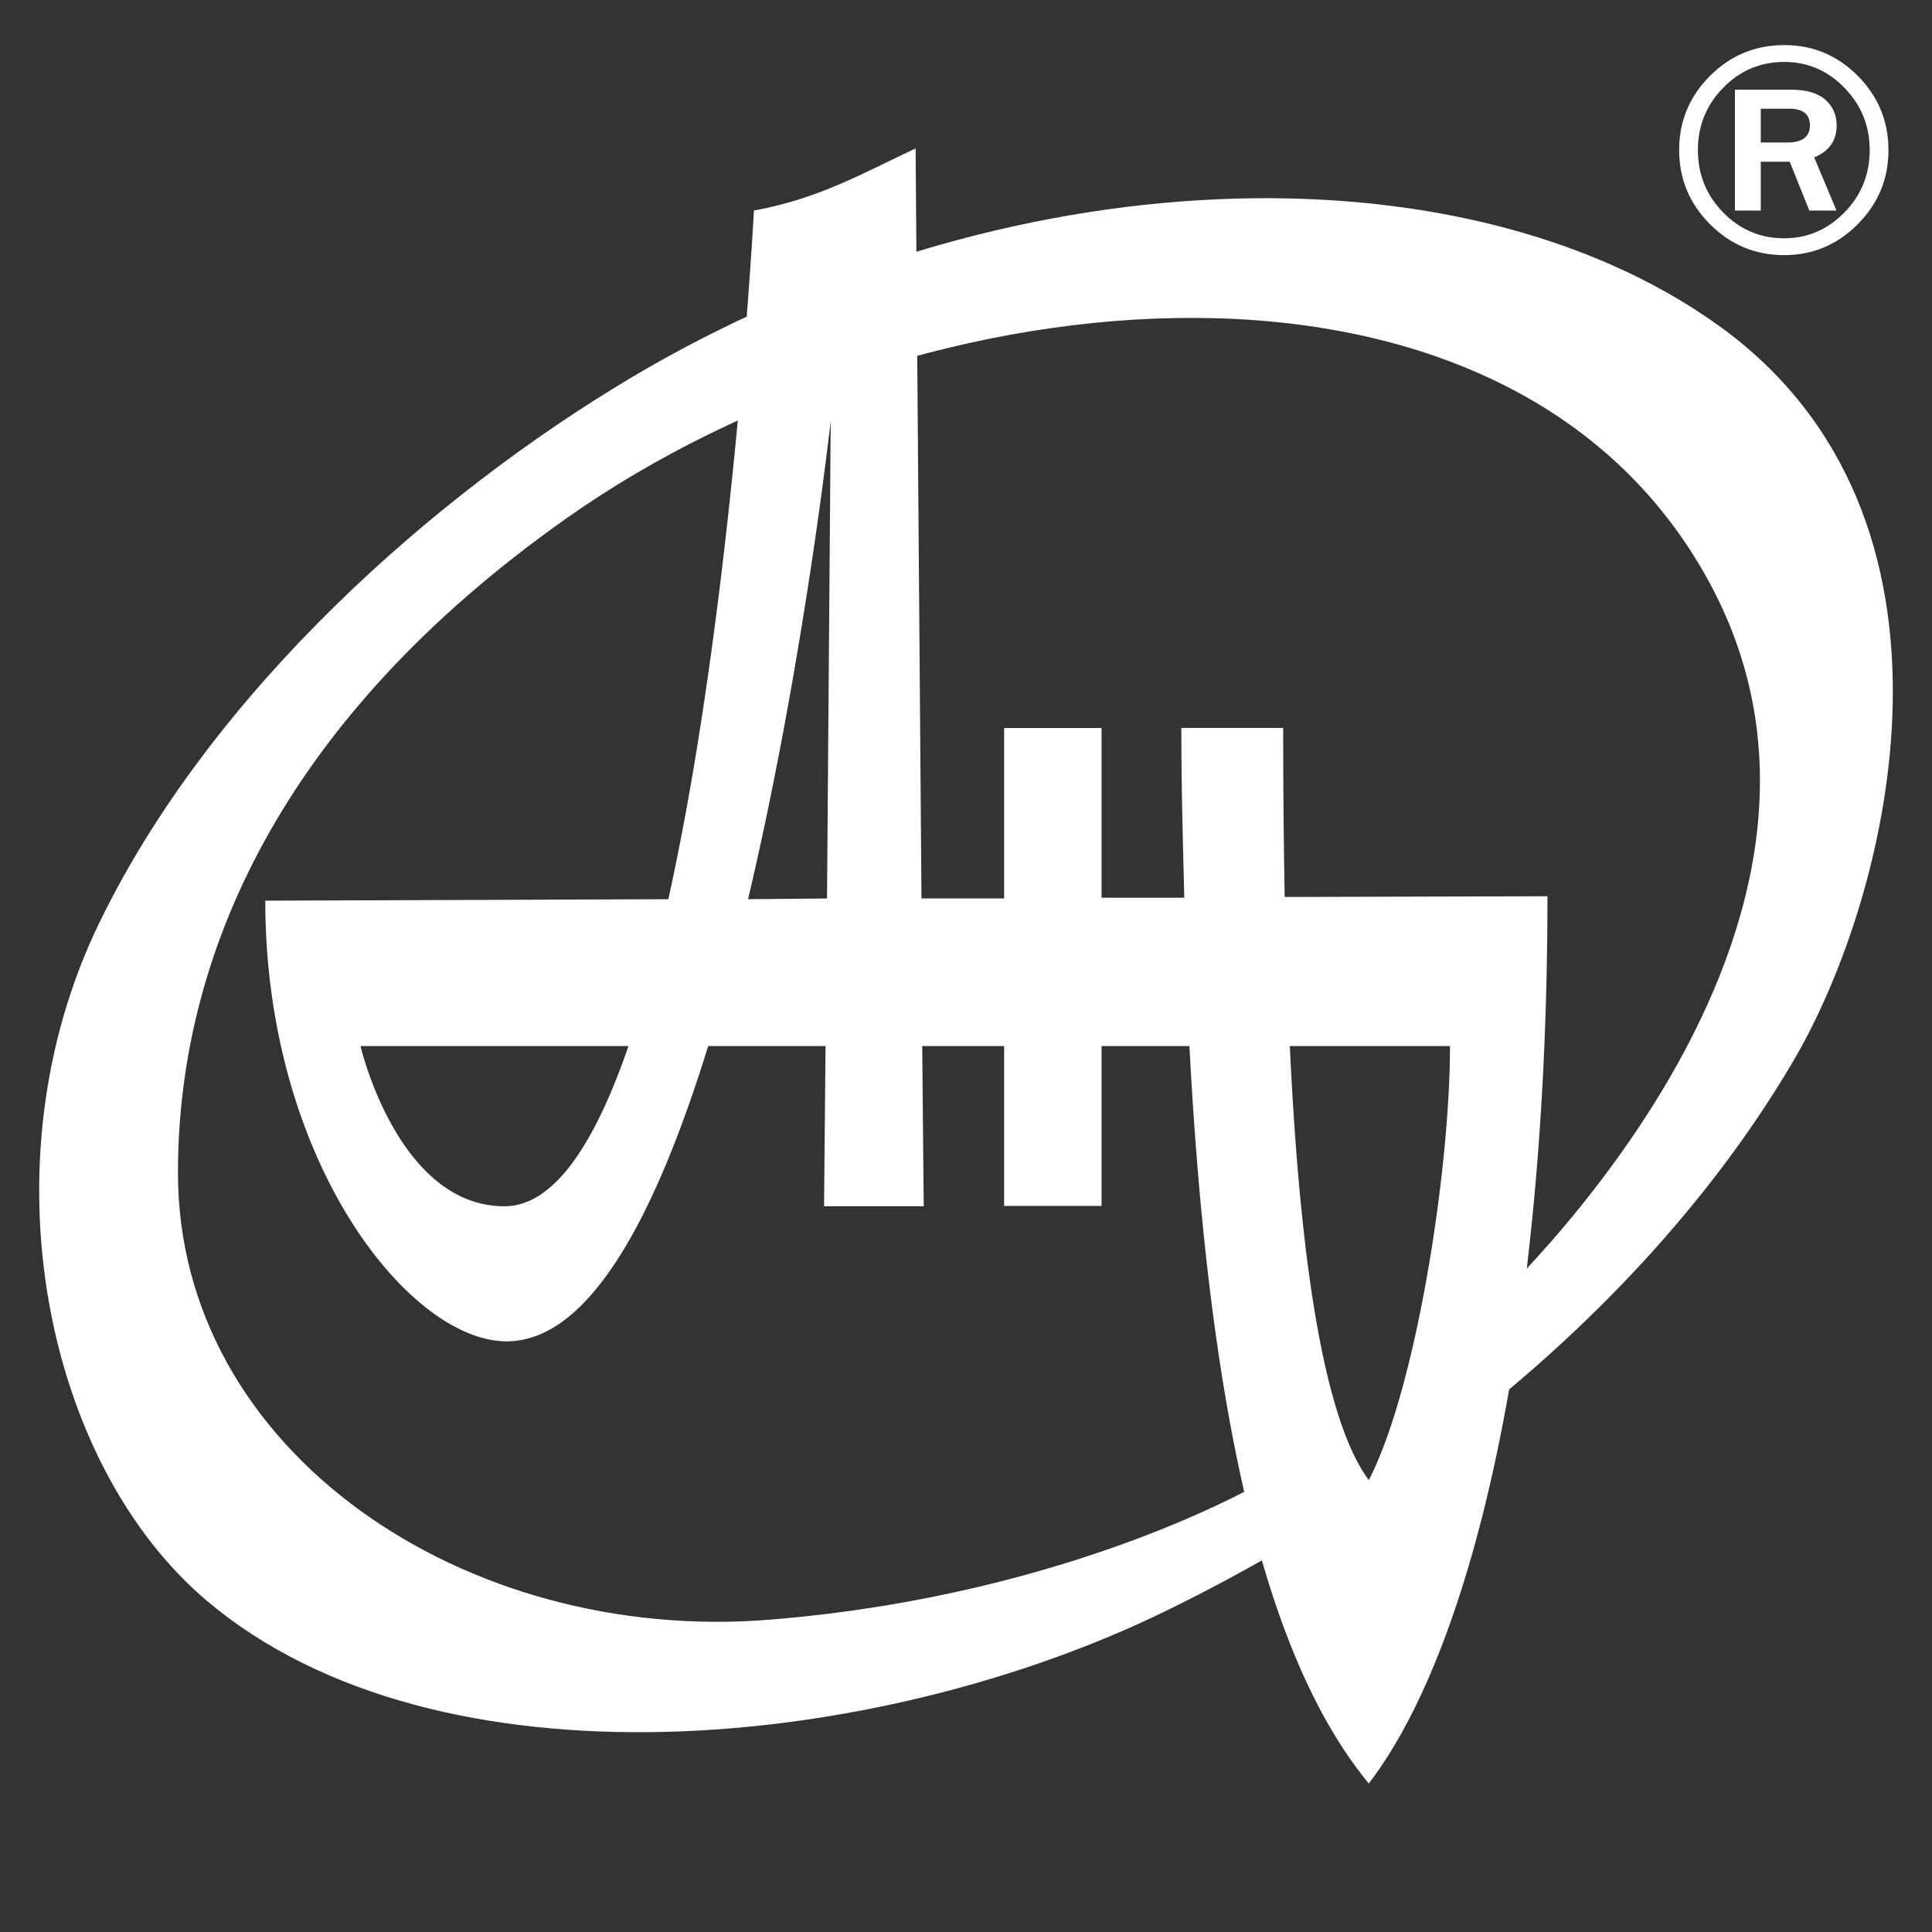
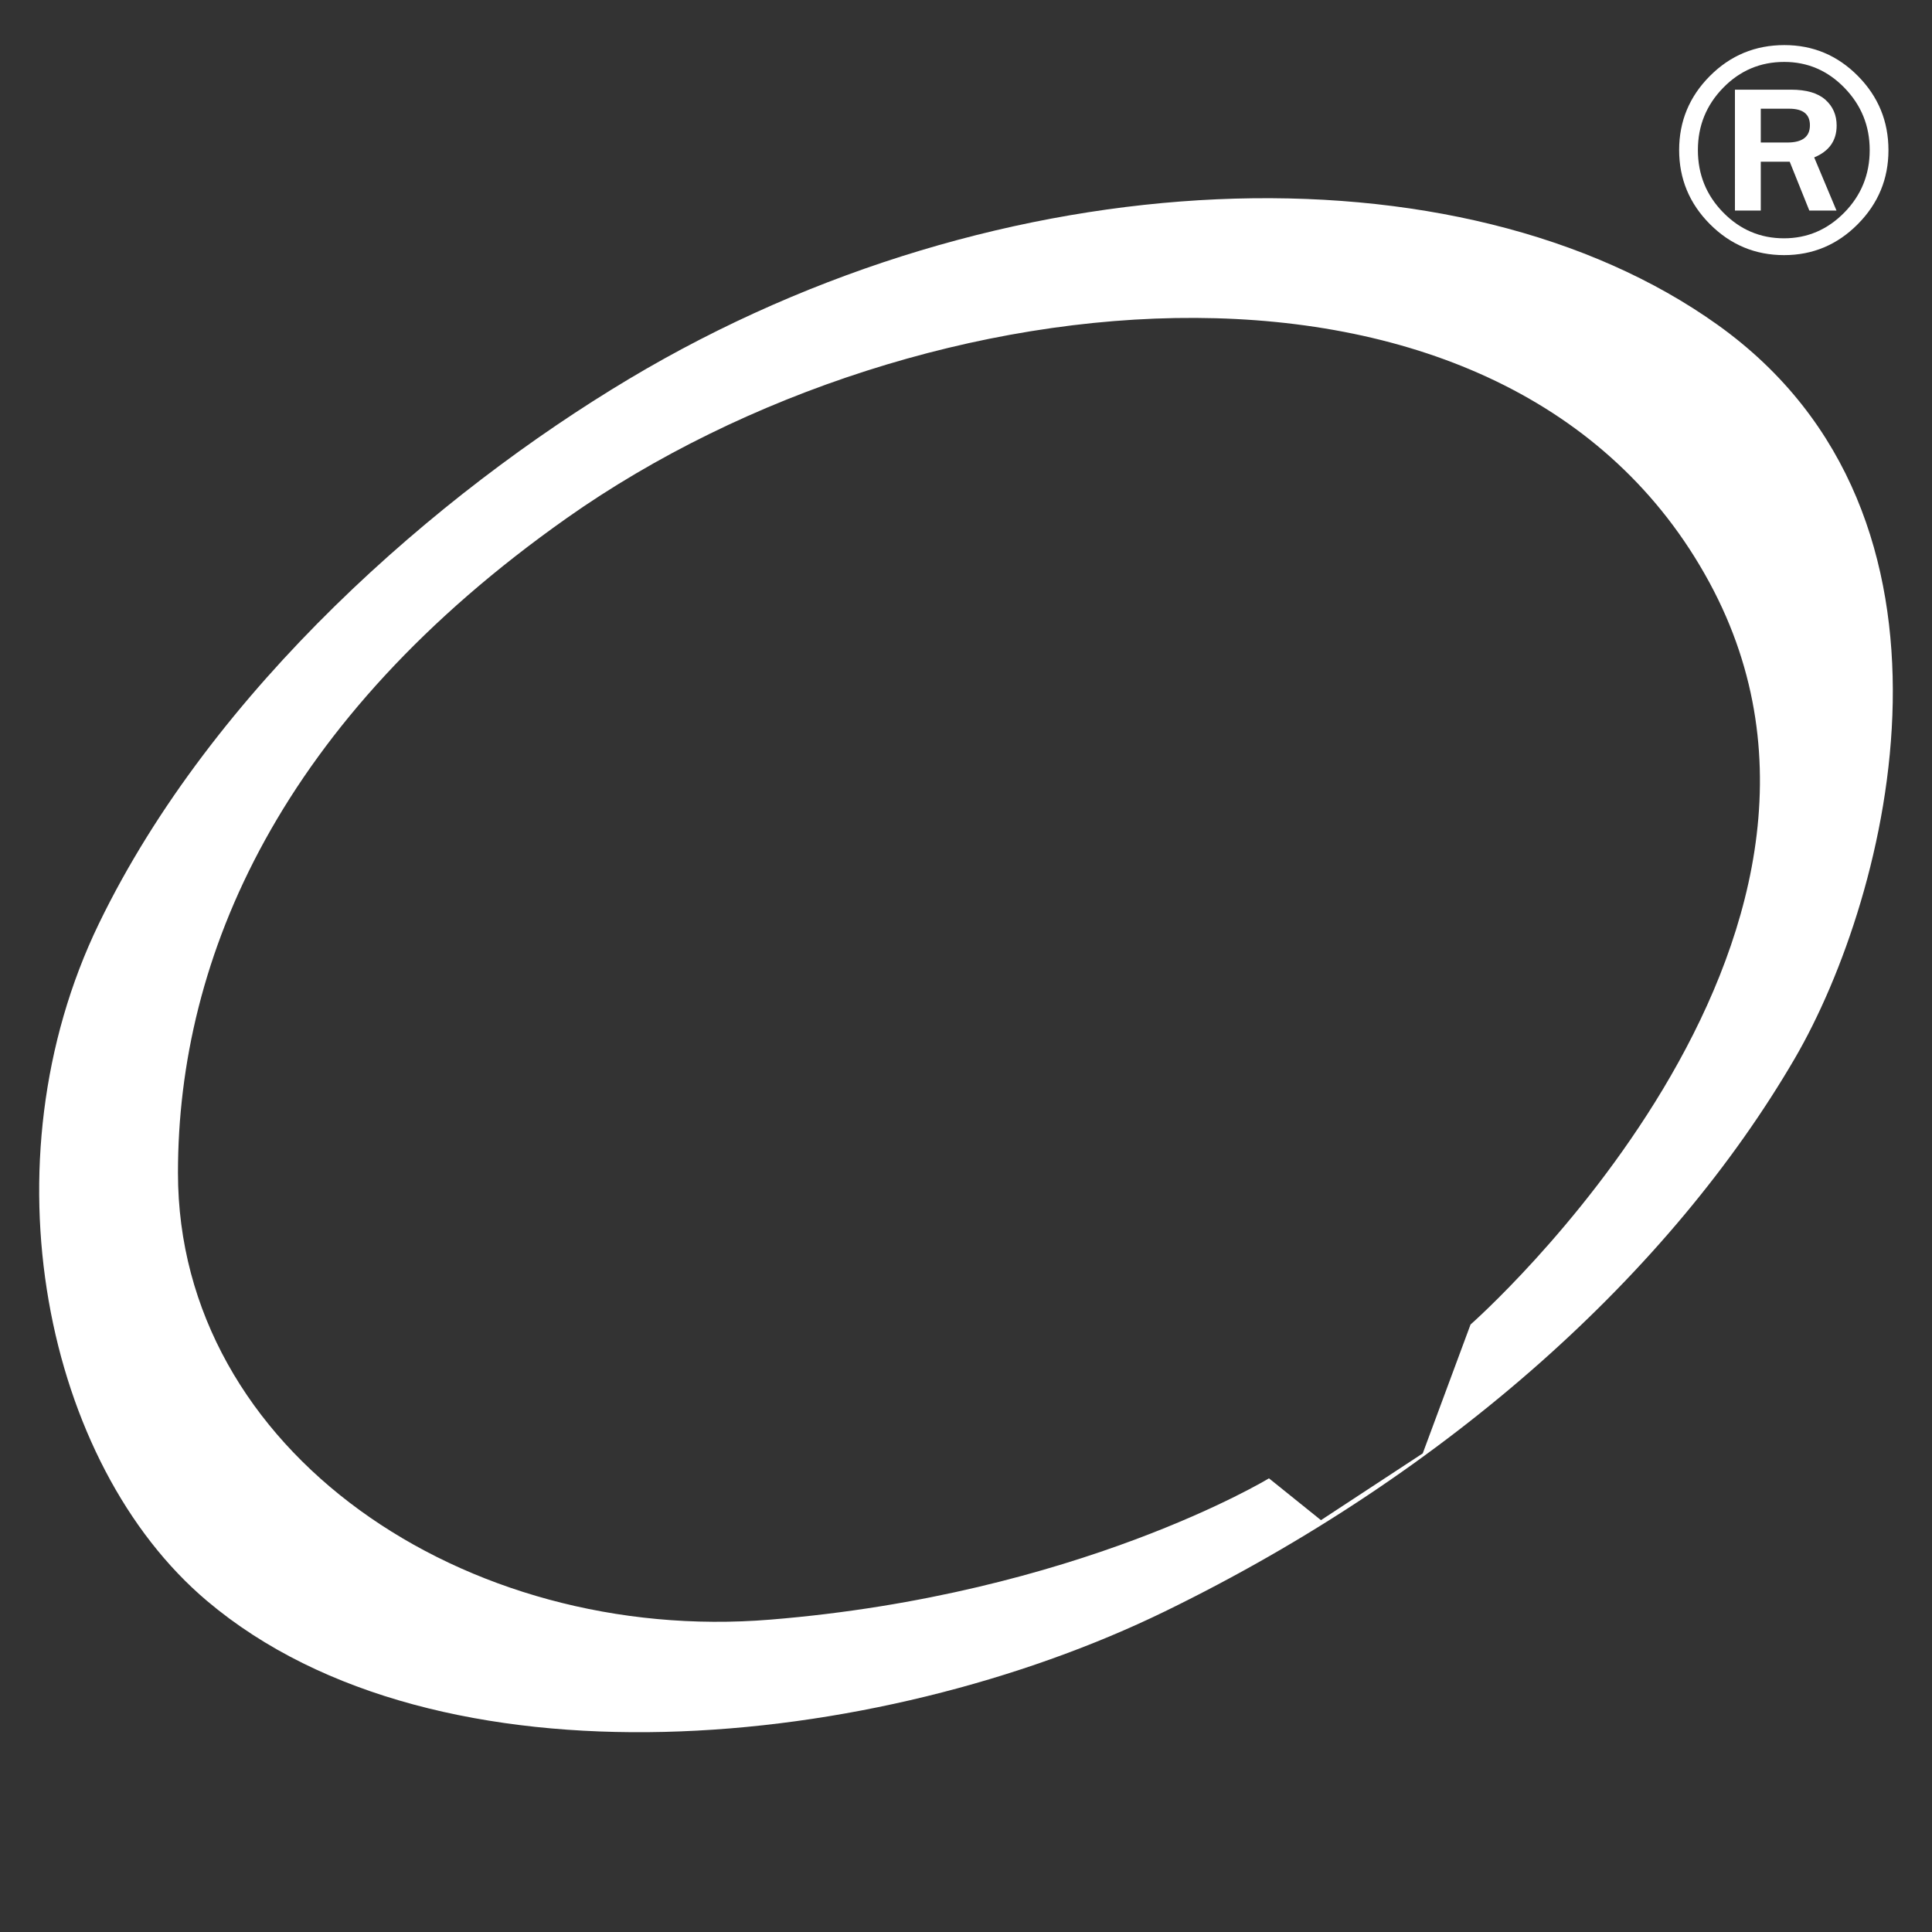
<svg xmlns="http://www.w3.org/2000/svg" width="115" height="115" fill="none">
  <rect width="100%" height="100%" fill="#333333" stroke="none" />
  <path fill-rule="evenodd" clip-rule="evenodd" d="M37.435 22.56c-11.38 6.803-24.77 18.432-31.543 32.408-6.913 14.265-3.218 32.178 6.432 40.326 13.731 11.592 39.853 8.989 57.025.618 17.025-8.3 30.135-20.3 37.48-32.903 5.678-9.743 11.404-32.234-4.577-43.665-15.31-10.952-42.59-10.072-64.817 3.216zm-3.711 8.288c-16.998 11.99-23.131 26.061-23.131 38.964 0 16.594 17.087 28.08 35.253 26.595 18.29-1.484 29.688-8.411 29.688-8.411l3.095 2.49 6.058-3.975 2.845-7.67s25.84-22.706 14.225-44.159c-11.929-22.034-46.946-18.71-68.033-3.835z" fill="#fff" />
-   <path fill-rule="evenodd" clip-rule="evenodd" d="M54.5 8.84c-2.987 1.377-5.655 2.969-9.623 3.691 0 0-1.237 23.582-5.096 40.993l-23.99.087c0 15.471 8.554 26.23 14.368 26.23 5.059 0 8.987-7.845 11.994-17.574h6.986l-.088 9.534h5.932l-.088-9.534h4.875v9.514h5.8v-9.514h5.23c1.24 23.644 4.984 36.992 10.676 43.892C87.91 97.748 92.11 78.386 92.11 53.348l-15.641.044a560.428 560.428 0 01-.088-10.062h-6.063c0 3.555.096 6.885.175 10.106H65.57V43.335h-5.8V53.48h-4.92L54.5 8.84zm-5.053 16.213l-.22 28.427-4.701.044c3.327-14.059 4.92-28.471 4.92-28.471zM21.459 62.267h15.95c-1.962 5.697-4.383 9.534-7.382 9.534-6.346 0-8.568-9.534-8.568-9.534zm55.316 0h9.534c0 7.424-2.025 20.418-4.833 25.834-2.963-3.997-4.188-14.91-4.7-25.834z" fill="#fff" />
  <path d="M112.408 8.94c0 1.71-.61 3.179-1.828 4.406-1.218 1.227-2.68 1.84-4.384 1.84-1.716 0-3.186-.613-4.411-1.84-1.224-1.227-1.836-2.699-1.836-4.415 0-1.716.611-3.186 1.832-4.41 1.221-1.225 2.699-1.837 4.433-1.837 1.704 0 3.162.612 4.375 1.837 1.212 1.224 1.819 2.697 1.819 4.419zm-1.116-.009c0-1.435-.5-2.668-1.498-3.699-.999-1.03-2.195-1.546-3.589-1.546-1.424 0-2.636.514-3.638 1.542-1.001 1.028-1.502 2.262-1.502 3.703 0 1.453.502 2.692 1.507 3.717 1.004 1.024 2.209 1.537 3.615 1.537 1.394 0 2.593-.513 3.598-1.537 1.004-1.025 1.507-2.264 1.507-3.717zm-1.977 3.602h-1.617l-1.168-2.908h-1.722v2.908h-1.538V5.338h3.339c.914 0 1.595.199 2.043.597.448.398.672.91.672 1.538 0 .896-.445 1.528-1.336 1.897l1.327 3.163zm-4.507-4.05h1.581c.896 0 1.344-.343 1.344-1.028 0-.656-.41-.984-1.23-.984h-1.695v2.012z" fill="#fff" />
</svg>